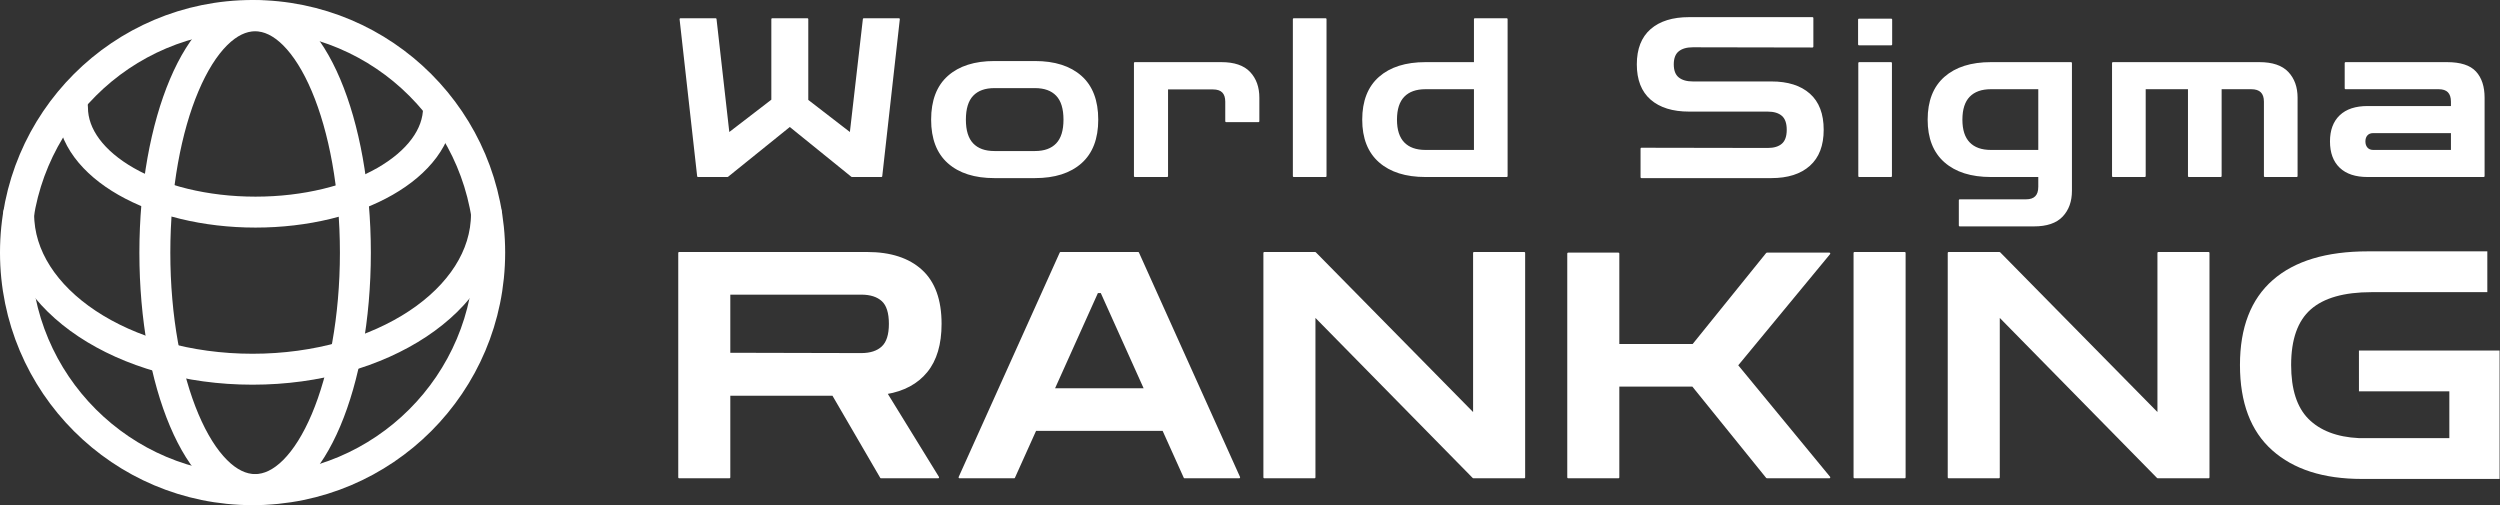
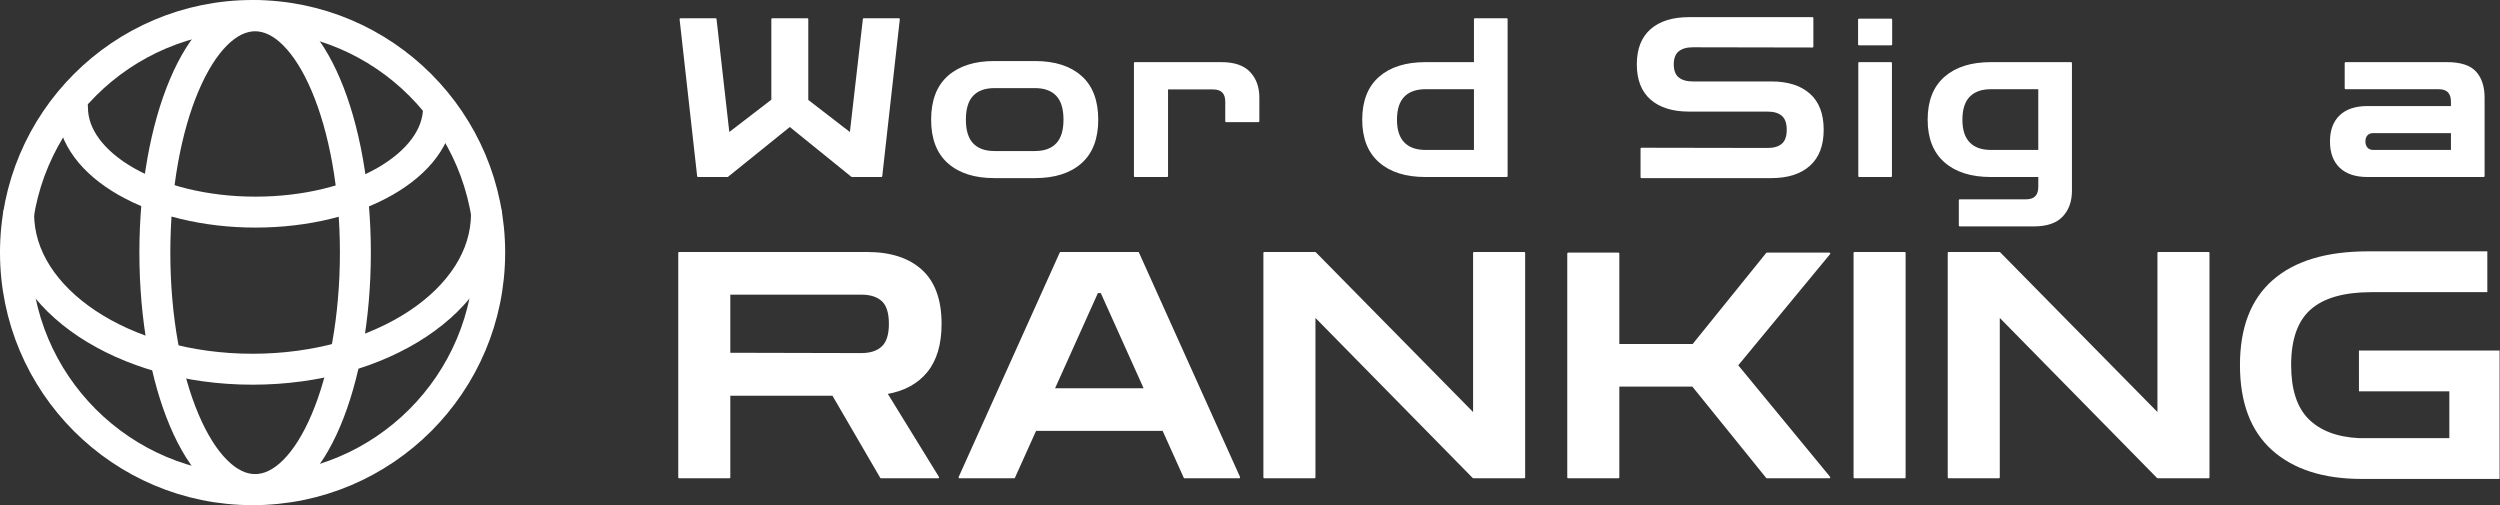
<svg xmlns="http://www.w3.org/2000/svg" width="100%" height="100%" viewBox="0 0 1365 276" version="1.1" xml:space="preserve" style="fill-rule:evenodd;clip-rule:evenodd;stroke-linecap:round;stroke-linejoin:round;stroke-miterlimit:1.5;">
  <rect x="0" y="0" width="1365" height="276" fill="#333333" stroke="none" />
  <g>
    <circle cx="137.909" cy="137.909" r="129.465" style="fill:white;fill-opacity:0;stroke:white;stroke-width:16.89px;" />
    <path d="M39.57,58.673C39.57,90.212 84.349,115.817 139.504,115.817C194.659,115.817 239.437,90.212 239.437,58.673C239.437,90.212 194.659,115.817 139.504,115.817C84.349,115.817 39.57,90.212 39.57,58.673Z" style="fill:white;fill-opacity:0;stroke:white;stroke-width:16.89px;" />
    <path d="M10.193,116.85C10.193,163.622 67.415,201.595 137.897,201.595C208.379,201.595 265.602,163.622 265.602,116.85C265.602,163.622 208.379,201.595 137.897,201.595C67.415,201.595 10.193,163.622 10.193,116.85Z" style="fill:white;fill-opacity:0;stroke:white;stroke-width:16.89px;" />
    <ellipse cx="139.294" cy="137.965" rx="54.743" ry="129.33" style="fill:white;fill-opacity:0;stroke:white;stroke-width:16.89px;" />
    <g>
      <path d="M381.141,96.147L371.553,10.457L390.728,10.457L397.799,73.017L421.649,54.68L421.649,10.457L440.824,10.457L440.824,54.8L464.434,73.017L471.625,10.457L490.8,10.457L481.212,96.147L465.153,96.147L431.236,68.702L397.2,96.147L381.141,96.147Z" style="fill:white;fill-rule:nonzero;stroke:white;stroke-width:1px;stroke-linecap:butt;stroke-miterlimit:2;" />
      <path d="M542.933,96.746C532.227,96.746 523.877,94.09 517.885,88.776C511.893,83.463 508.897,75.653 508.897,65.347C508.897,54.96 511.893,47.11 517.885,41.797C523.877,36.484 532.227,33.827 542.933,33.827L565.104,33.827C575.811,33.827 584.16,36.484 590.152,41.797C596.145,47.11 599.141,54.96 599.141,65.347C599.141,75.653 596.145,83.463 590.152,88.776C584.16,94.09 575.811,96.746 565.104,96.746L542.933,96.746ZM542.933,82.964L565.104,82.964C570.298,82.964 574.273,81.526 577.029,78.649C579.786,75.773 581.164,71.339 581.164,65.347C581.164,59.274 579.786,54.8 577.029,51.924C574.273,49.047 570.298,47.609 565.104,47.609L542.933,47.609C537.74,47.609 533.765,49.047 531.008,51.924C528.252,54.8 526.874,59.274 526.874,65.347C526.874,71.339 528.252,75.773 531.008,78.649C533.765,81.526 537.74,82.964 542.933,82.964Z" style="fill:white;fill-rule:nonzero;stroke:white;stroke-width:1px;stroke-linecap:butt;stroke-miterlimit:2;" />
      <path d="M619.634,96.147L619.634,34.426L666.854,34.426C673.805,34.426 678.918,36.164 682.194,39.64C685.47,43.115 687.108,47.689 687.108,53.362L687.108,66.185L669.49,66.185L669.49,55.519C669.49,50.725 667.093,48.328 662.3,48.328L637.252,48.328L637.252,96.147L619.634,96.147Z" style="fill:white;fill-rule:nonzero;stroke:white;stroke-width:1px;stroke-linecap:butt;stroke-miterlimit:2;" />
-       <rect x="706.403" y="10.457" width="17.378" height="85.69" style="fill:white;fill-rule:nonzero;stroke:white;stroke-width:1px;stroke-linecap:butt;stroke-miterlimit:2;" />
      <path d="M822.653,96.147L822.653,10.457L805.276,10.457L805.276,96.147L822.653,96.147ZM819.657,96.147L819.657,82.365L778.31,82.365C773.117,82.365 769.142,80.946 766.386,78.11C763.629,75.274 762.251,71.019 762.251,65.347C762.251,59.594 763.629,55.299 766.386,52.463C769.142,49.627 773.117,48.209 778.31,48.209L818.459,48.209L818.459,34.426L778.31,34.426C767.604,34.426 759.255,37.063 753.263,42.336C747.27,47.609 744.274,55.279 744.274,65.347C744.274,75.334 747.27,82.964 753.263,88.237C759.255,93.51 767.604,96.147 778.31,96.147L819.657,96.147Z" style="fill:white;fill-rule:nonzero;stroke:white;stroke-width:1px;stroke-linecap:butt;stroke-miterlimit:2;" />
      <path d="M896.239,96.746L896.239,81.166L965.15,81.286C968.666,81.286 971.362,80.467 973.24,78.829C975.118,77.191 976.056,74.535 976.056,70.859C976.056,67.184 975.118,64.528 973.24,62.89C971.362,61.252 968.666,60.433 965.15,60.433L922.245,60.433C913.377,60.433 906.486,58.296 901.572,54.021C896.658,49.747 894.201,43.455 894.201,35.145C894.201,26.836 896.658,20.544 901.572,16.27C906.486,11.995 913.377,9.858 922.245,9.858L989.599,9.858L989.599,25.438L924.283,25.318C920.847,25.318 918.171,26.097 916.253,27.655C914.336,29.213 913.377,31.71 913.377,35.145C913.377,38.581 914.336,41.078 916.253,42.636C918.171,44.194 920.847,44.973 924.283,44.973L967.188,44.973C976.056,44.973 982.947,47.15 987.861,51.504C992.775,55.859 995.232,62.31 995.232,70.859C995.232,79.329 992.775,85.76 987.861,90.155C982.947,94.549 976.056,96.746 967.188,96.746L896.239,96.746Z" style="fill:white;fill-rule:nonzero;stroke:white;stroke-width:1px;stroke-linecap:butt;stroke-miterlimit:2;" />
      <path d="M1015.13,96.147L1015.13,34.426L1032.5,34.426L1032.5,96.147L1015.13,96.147ZM1015.01,24.239L1015.01,10.697L1032.62,10.697L1032.62,24.239L1015.01,24.239Z" style="fill:white;fill-rule:nonzero;stroke:white;stroke-width:1px;stroke-linecap:butt;stroke-miterlimit:2;" />
      <path d="M1070.02,123.112L1070.02,109.33L1106.21,109.33C1111,109.33 1113.4,106.893 1113.4,102.019L1113.4,96.147L1087.03,96.147C1076.33,96.147 1067.98,93.51 1061.99,88.237C1055.99,82.964 1053,75.334 1053,65.347C1053,55.279 1055.99,47.609 1061.99,42.336C1067.98,37.063 1076.33,34.426 1087.03,34.426L1130.78,34.426L1130.78,104.177C1130.78,109.849 1129.14,114.423 1125.86,117.899C1122.59,121.375 1117.48,123.112 1110.52,123.112L1070.02,123.112ZM1087.03,82.365L1113.4,82.365L1113.4,48.209L1087.03,48.209C1081.84,48.209 1077.87,49.627 1075.11,52.463C1072.35,55.299 1070.97,59.594 1070.97,65.347C1070.97,71.019 1072.35,75.274 1075.11,78.11C1077.87,80.946 1081.84,82.365 1087.03,82.365Z" style="fill:white;fill-rule:nonzero;stroke:white;stroke-width:1px;stroke-linecap:butt;stroke-miterlimit:2;" />
-       <path d="M1153.67,96.147L1153.67,34.426L1233.61,34.426C1240.64,34.426 1245.79,36.164 1249.07,39.64C1252.34,43.115 1253.98,47.689 1253.98,53.362L1253.98,96.147L1236.6,96.147L1236.6,55.519C1236.6,50.645 1234.12,48.209 1229.17,48.209L1212.51,48.209L1212.51,96.147L1195.13,96.147L1195.13,48.209L1171.05,48.209L1171.05,96.147L1153.67,96.147Z" style="fill:white;fill-rule:nonzero;stroke:white;stroke-width:1px;stroke-linecap:butt;stroke-miterlimit:2;" />
      <path d="M1292.69,96.147C1286.22,96.147 1281.26,94.509 1277.83,91.233C1274.39,87.957 1272.67,83.283 1272.67,77.211C1272.67,71.219 1274.39,66.585 1277.83,63.309C1281.26,60.033 1286.22,58.395 1292.69,58.395L1338.71,58.395L1338.71,55.519C1338.71,50.645 1336.31,48.209 1331.52,48.209L1280.7,48.209L1280.7,34.426L1336.07,34.426C1343.34,34.426 1348.5,36.084 1351.53,39.4C1354.57,42.716 1356.09,47.37 1356.09,53.362L1356.09,96.147L1292.69,96.147ZM1295.81,82.365L1338.71,82.365L1338.71,72.178L1295.81,72.178C1294.29,72.178 1293.11,72.637 1292.27,73.556C1291.43,74.475 1291.01,75.693 1291.01,77.211C1291.01,78.729 1291.43,79.968 1292.27,80.927C1293.11,81.885 1294.29,82.365 1295.81,82.365Z" style="fill:white;fill-rule:nonzero;stroke:white;stroke-width:1px;stroke-linecap:butt;stroke-miterlimit:2;" />
      <g>
        <path d="M370.826,260.643L370.826,138.093L473.494,138.093C486.178,138.093 496.033,141.292 503.06,147.691C510.088,154.09 513.601,163.803 513.601,176.829C513.601,187.913 511.03,196.597 505.888,202.881C500.746,209.166 493.433,213.108 483.949,214.708L512.23,260.643L481.036,260.643L454.812,215.565L398.25,215.565L398.25,260.643L370.826,260.643ZM470.237,160.375L398.25,160.375L398.25,193.112L470.237,193.283C475.265,193.283 479.122,192.026 481.807,189.512C484.492,186.998 485.835,182.771 485.835,176.829C485.835,170.773 484.492,166.516 481.807,164.06C479.122,161.603 475.265,160.375 470.237,160.375Z" style="fill:white;fill-rule:nonzero;stroke:white;stroke-width:1px;stroke-linecap:butt;stroke-miterlimit:2;" />
        <path d="M523.885,260.643L579.075,138.093L621.411,138.093L676.601,260.643L646.778,260.643L635.123,234.761L565.364,234.761L553.708,260.643L523.885,260.643ZM575.305,212.48L625.182,212.48L601.357,159.518L599.129,159.518L575.305,212.48Z" style="fill:white;fill-rule:nonzero;stroke:white;stroke-width:1px;stroke-linecap:butt;stroke-miterlimit:2;" />
        <path d="M690.313,260.643L690.313,138.093L718.08,138.093L804.807,226.192L804.807,138.093L832.231,138.093L832.231,260.643L804.464,260.643L717.737,172.372L717.737,260.643L690.313,260.643Z" style="fill:white;fill-rule:nonzero;stroke:white;stroke-width:1px;stroke-linecap:butt;stroke-miterlimit:2;" />
        <path d="M856.227,260.643L856.227,138.436L883.65,138.436L883.65,188.312L924.443,188.312L964.722,138.436L998.83,138.436L948.439,199.453L998.83,260.643L964.722,260.643L924.272,210.594L883.65,210.594L883.65,260.643L856.227,260.643Z" style="fill:white;fill-rule:nonzero;stroke:white;stroke-width:1px;stroke-linecap:butt;stroke-miterlimit:2;" />
        <rect x="1012.54" y="138.093" width="27.424" height="122.55" style="fill:white;fill-rule:nonzero;stroke:white;stroke-width:1px;stroke-linecap:butt;stroke-miterlimit:2;" />
        <path d="M1063.96,260.643L1063.96,138.093L1091.73,138.093L1178.46,226.192L1178.46,138.093L1205.88,138.093L1205.88,260.643L1178.11,260.643L1091.38,172.372L1091.38,260.643L1063.96,260.643Z" style="fill:white;fill-rule:nonzero;stroke:white;stroke-width:1px;stroke-linecap:butt;stroke-miterlimit:2;" />
        <path d="M1289.52,261.5C1268.61,261.5 1252.3,256.272 1240.59,245.817C1228.88,235.361 1223.02,219.85 1223.02,199.282C1223.02,178.828 1228.99,163.374 1240.93,152.919C1252.87,142.463 1270.21,137.236 1292.95,137.236L1358.08,137.236L1358.08,159.518L1294.84,159.518C1279.87,159.518 1268.81,162.66 1261.67,168.944C1254.53,175.229 1250.96,185.342 1250.96,199.282C1250.96,212.537 1254.1,222.335 1260.38,228.677C1266.67,235.019 1275.88,238.646 1288,239.218L1287.98,191.398L1364.77,191.398L1364.77,261.5L1289.52,261.5ZM1288,239.218L1337.34,239.218L1337.34,213.679L1287.99,213.679L1288,239.218Z" style="fill:white;fill-rule:nonzero;" />
      </g>
    </g>
  </g>
</svg>